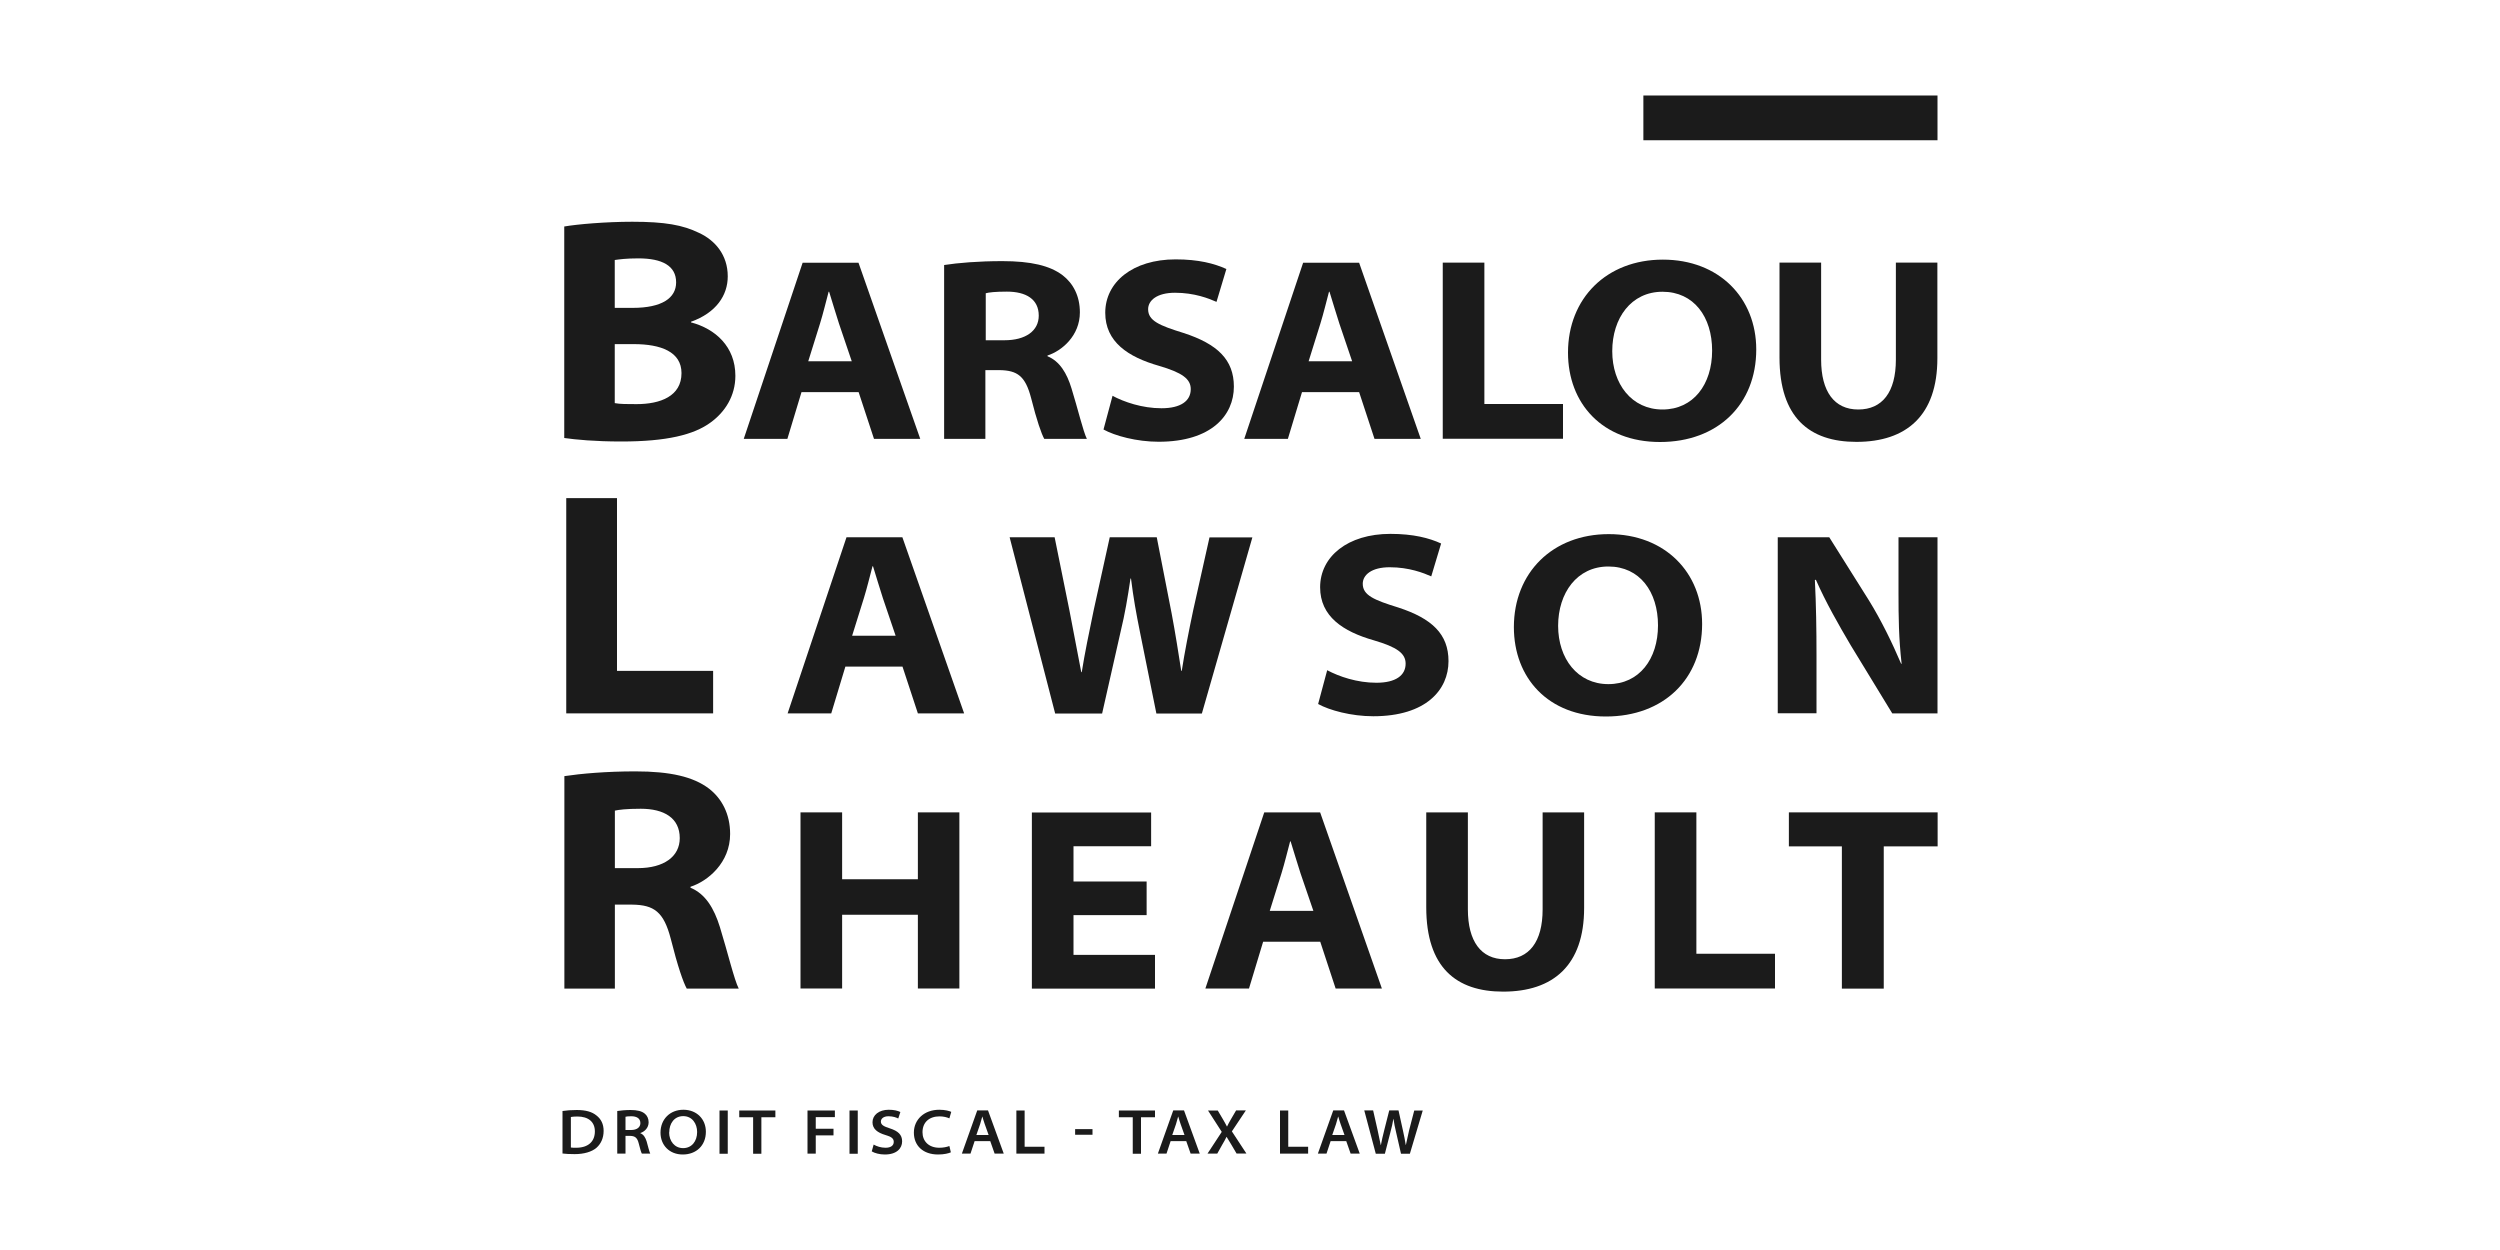
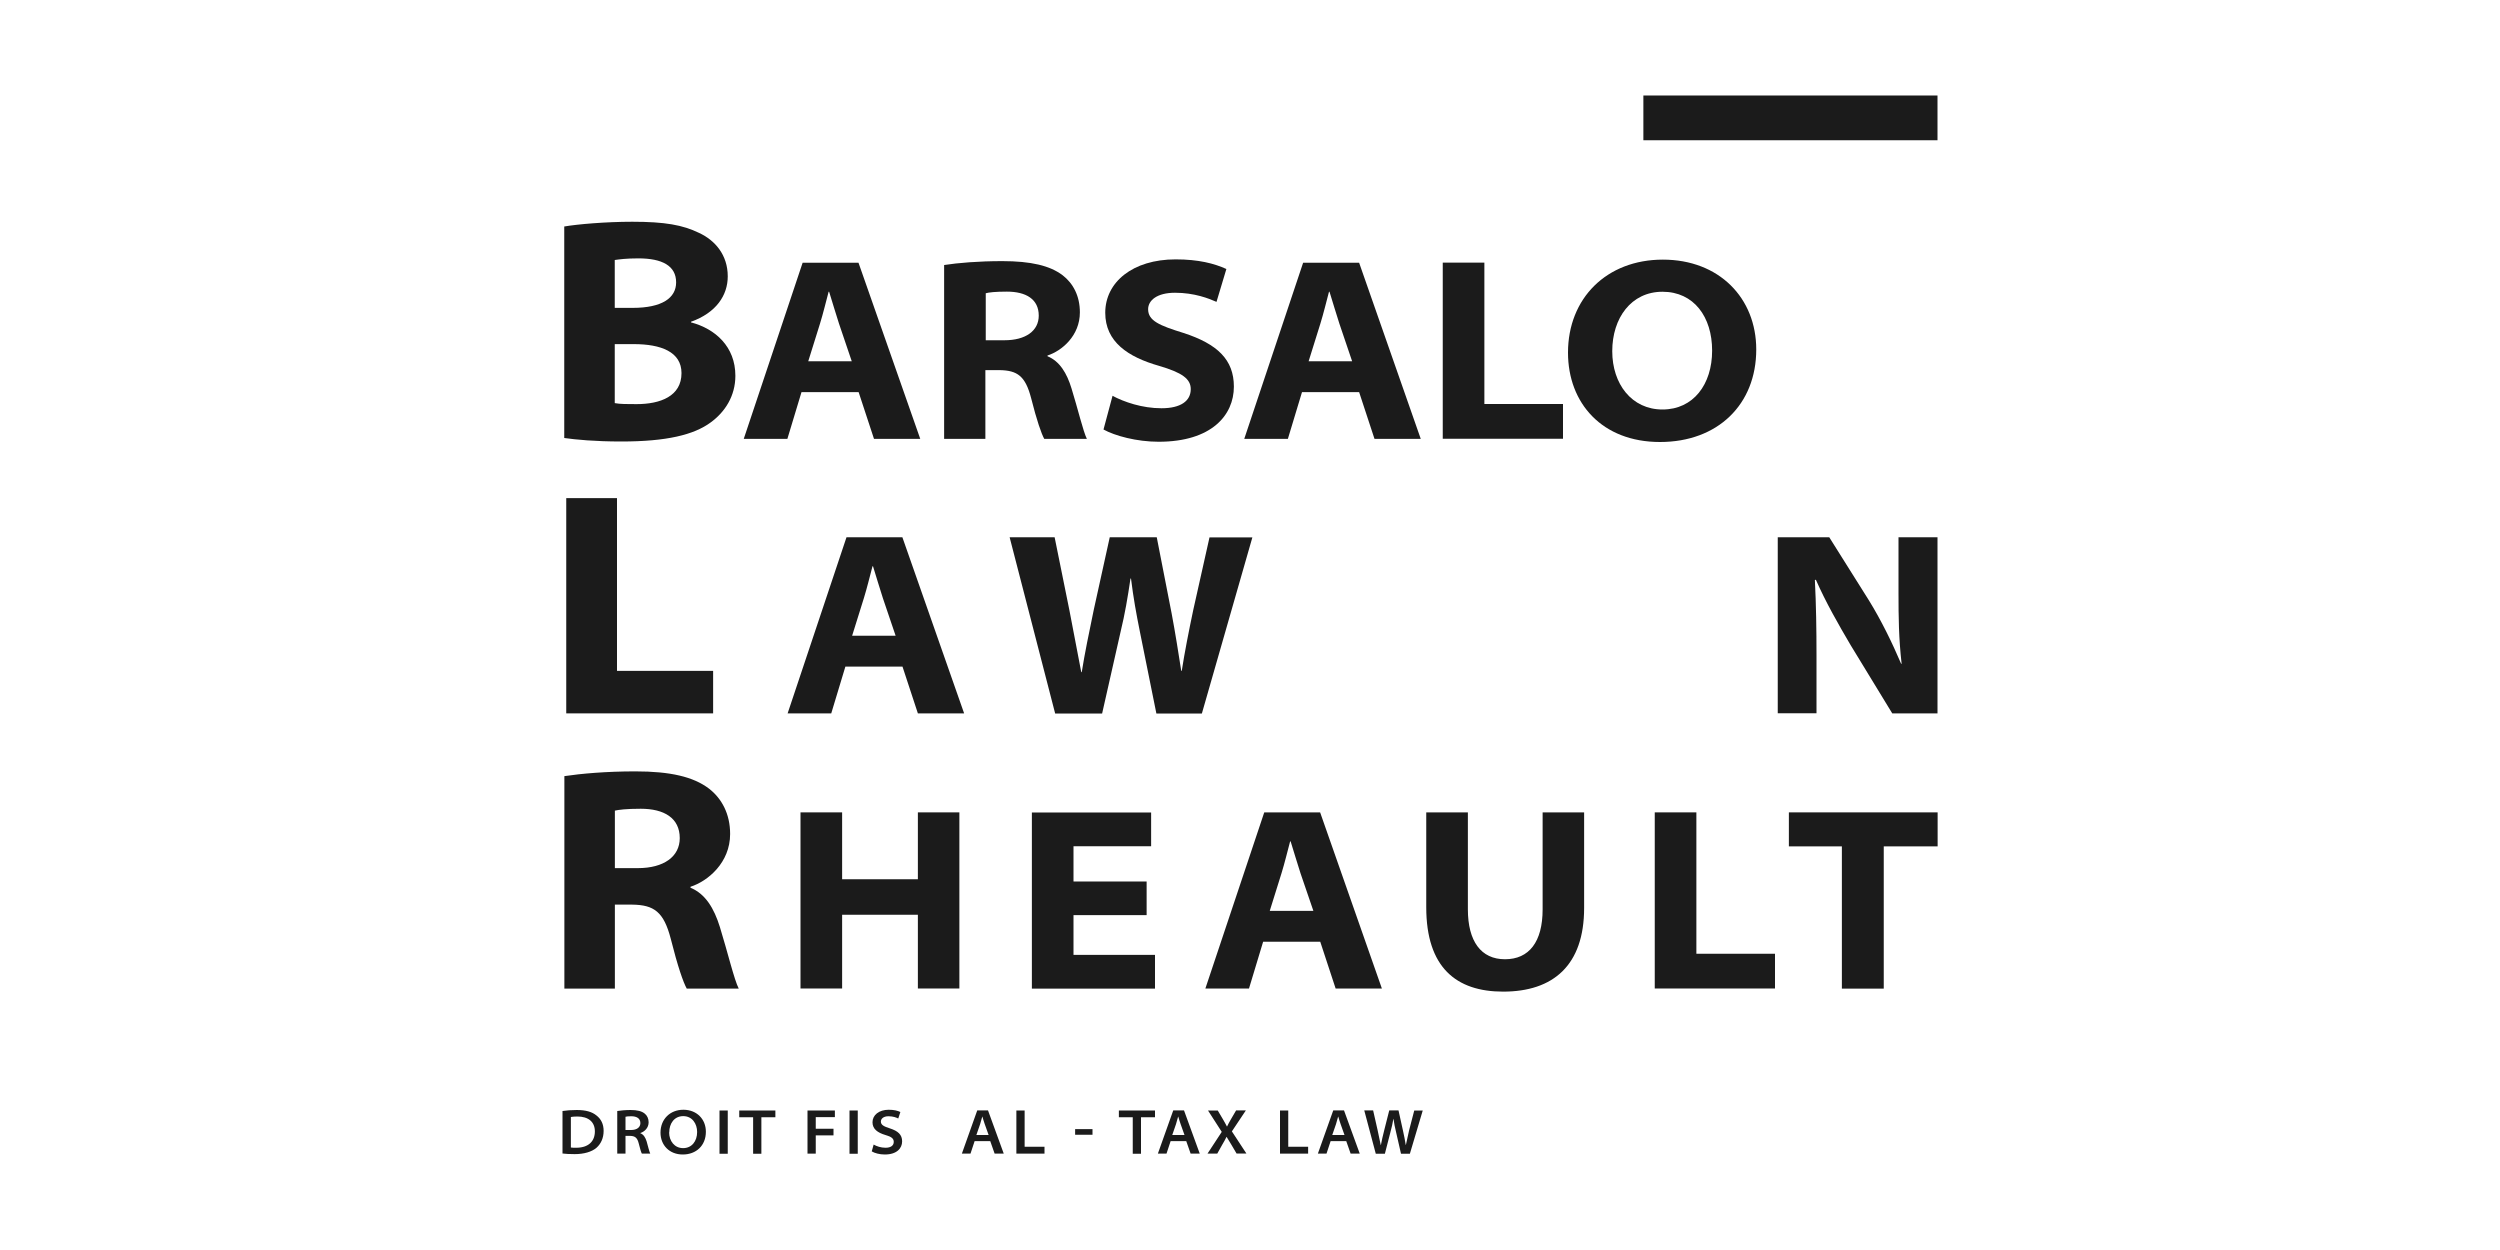
<svg xmlns="http://www.w3.org/2000/svg" id="Calque_1" data-name="Calque 1" viewBox="0 0 200 100" width="200" height="100">
  <defs>
    <style>
      .cls-1 {
        fill: none;
      }

      .cls-2 {
        fill: #1b1b1b;
      }
    </style>
  </defs>
  <polyline class="cls-1" points="200 0 0 0 0 100 200 100" />
  <g>
    <g>
      <path class="cls-2" d="M45.14,18.12c1.02-.18,3.32-.38,5.44-.38,2.63,0,4.04.26,5.34.89,1.28.59,2.3,1.76,2.3,3.48,0,1.51-.92,2.91-2.94,3.63v.05c1.94.51,3.55,1.94,3.55,4.27,0,1.61-.82,2.89-1.97,3.73-1.35,1-3.55,1.53-7.15,1.53-2.12,0-3.65-.15-4.57-.28v-16.91ZM49.18,24.63h1.43c2.35,0,3.48-.79,3.48-2.04,0-1.33-1.12-1.92-3.02-1.92-1,0-1.53.08-1.89.13v3.83ZM49.18,32.25c.43.08.97.08,1.74.08,1.92,0,3.6-.64,3.6-2.48,0-1.71-1.66-2.32-3.81-2.32h-1.53v4.73Z" />
      <path class="cls-2" d="M64.12,31.37l-1.13,3.74h-3.49l4.71-14.09h4.47l4.94,14.09h-3.7l-1.23-3.74h-4.56ZM68.14,28.9l-1.02-3.01c-.27-.82-.54-1.76-.79-2.55h-.04c-.21.79-.44,1.74-.69,2.55l-.94,3.01h3.49Z" />
      <path class="cls-2" d="M75.54,21.2c1.09-.17,2.74-.31,4.64-.31,2.3,0,3.81.36,4.83,1.13.84.65,1.38,1.65,1.38,2.97,0,1.88-1.46,3.09-2.59,3.45v.06c.98.4,1.55,1.36,1.92,2.57.5,1.61.94,3.47,1.23,4.04h-3.41c-.23-.42-.59-1.44-1.05-3.26-.46-1.76-1.09-2.22-2.53-2.24h-1.13v5.5h-3.3v-13.91ZM78.85,27.22h1.51c1.69,0,2.74-.75,2.74-1.97,0-1.32-1.02-1.92-2.55-1.92-.94,0-1.44.06-1.69.13v3.76Z" />
-       <path class="cls-2" d="M88.99,31.66c.94.5,2.38,1,3.93,1s2.34-.59,2.34-1.53c0-.82-.69-1.32-2.53-1.86-2.49-.71-4.31-1.92-4.31-4.25,0-2.45,2.2-4.27,5.63-4.27,1.84,0,3.09.33,4.06.77l-.79,2.63c-.61-.27-1.76-.73-3.32-.73-1.44,0-2.15.61-2.15,1.32,0,.92.9,1.3,2.84,1.9,2.7.88,4.02,2.13,4.02,4.29,0,2.28-1.78,4.41-6.02,4.41-1.76,0-3.51-.48-4.41-.98l.73-2.72Z" />
+       <path class="cls-2" d="M88.99,31.66c.94.5,2.38,1,3.93,1s2.34-.59,2.34-1.53c0-.82-.69-1.32-2.53-1.86-2.49-.71-4.31-1.92-4.31-4.25,0-2.45,2.2-4.27,5.63-4.27,1.84,0,3.09.33,4.06.77l-.79,2.63c-.61-.27-1.76-.73-3.32-.73-1.44,0-2.15.61-2.15,1.32,0,.92.9,1.3,2.84,1.9,2.7.88,4.02,2.13,4.02,4.29,0,2.28-1.78,4.41-6.02,4.41-1.76,0-3.51-.48-4.41-.98l.73-2.72" />
      <path class="cls-2" d="M104.16,31.37l-1.13,3.74h-3.49l4.71-14.09h4.48l4.93,14.09h-3.7l-1.23-3.74h-4.56ZM108.17,28.9l-1.02-3.01c-.27-.82-.54-1.76-.79-2.55h-.04c-.21.79-.44,1.74-.69,2.55l-.94,3.01h3.49Z" />
      <path class="cls-2" d="M115.42,21.01h3.33v11.31h6.29v2.78h-9.62v-14.09Z" />
      <path class="cls-2" d="M140.5,27.96c0,4.39-3.07,7.4-7.7,7.4s-7.36-3.1-7.36-7.15c0-4.35,3.09-7.44,7.59-7.44s7.47,3.07,7.47,7.19ZM128.98,28.1c0,2.61,1.55,4.66,4.02,4.66s3.97-2.01,3.97-4.71-1.46-4.71-3.97-4.71-4.02,2.11-4.02,4.75Z" />
-       <path class="cls-2" d="M145.69,21.01v7.76c0,2.55,1.05,3.99,2.97,3.99s3.01-1.38,3.01-3.99v-7.76h3.32v7.65c0,4.58-2.47,6.69-6.48,6.69-3.76,0-6.15-1.95-6.15-6.75v-7.59h3.33Z" />
    </g>
    <g>
      <path class="cls-2" d="M45.3,39.85h4.06v13.82h7.69v3.4h-11.75v-17.22Z" />
      <path class="cls-2" d="M67.63,53.33l-1.13,3.74h-3.49l4.71-14.09h4.47l4.94,14.09h-3.7l-1.23-3.74h-4.56ZM71.65,50.86l-1.02-3.01c-.27-.82-.54-1.76-.79-2.55h-.04c-.21.79-.44,1.74-.69,2.55l-.94,3.01h3.49Z" />
      <path class="cls-2" d="M84.41,57.07l-3.64-14.09h3.6l1.19,5.88c.33,1.69.69,3.6.94,4.91h.04c.23-1.46.59-3.2.96-4.98l1.28-5.81h3.76l1.19,6.09c.31,1.65.54,3.14.77,4.6h.04c.23-1.48.56-3.16.92-4.87l1.3-5.81h3.43l-4.04,14.09h-3.64l-1.32-6.55c-.29-1.44-.52-2.7-.71-4.25h-.04c-.23,1.55-.44,2.8-.79,4.25l-1.48,6.55h-3.76Z" />
-       <path class="cls-2" d="M106.18,53.62c.94.5,2.38,1,3.93,1s2.34-.59,2.34-1.53c0-.82-.69-1.32-2.53-1.86-2.49-.71-4.31-1.92-4.31-4.25,0-2.45,2.2-4.27,5.62-4.27,1.84,0,3.1.33,4.06.77l-.79,2.63c-.61-.27-1.76-.73-3.33-.73-1.44,0-2.15.61-2.15,1.32,0,.92.9,1.3,2.84,1.9,2.7.88,4.02,2.13,4.02,4.29,0,2.28-1.78,4.41-6.02,4.41-1.76,0-3.51-.48-4.41-.98l.73-2.72Z" />
-       <path class="cls-2" d="M136.17,49.92c0,4.39-3.07,7.4-7.7,7.4s-7.36-3.1-7.36-7.15c0-4.35,3.09-7.44,7.59-7.44s7.47,3.07,7.47,7.19ZM124.65,50.07c0,2.61,1.55,4.66,4.02,4.66s3.97-2.01,3.97-4.7-1.46-4.71-3.97-4.71-4.02,2.11-4.02,4.75Z" />
      <path class="cls-2" d="M142.22,57.07v-14.09h4.12l3.18,5.06c.98,1.59,1.84,3.35,2.57,5.06h.04c-.23-2.01-.25-3.7-.25-5.69v-4.43h3.12v14.09h-3.62l-3.33-5.46c-.96-1.63-1.99-3.43-2.78-5.23l-.08.02c.1,2.01.13,3.95.13,6.06v4.6h-3.1Z" />
    </g>
    <g>
      <path class="cls-2" d="M45.15,62.09c1.33-.2,3.35-.38,5.67-.38,2.81,0,4.65.43,5.9,1.38,1.02.79,1.69,2.02,1.69,3.63,0,2.3-1.79,3.78-3.17,4.22v.08c1.2.49,1.89,1.66,2.35,3.14.61,1.97,1.15,4.24,1.51,4.93h-4.16c-.28-.51-.72-1.76-1.28-3.99-.56-2.15-1.33-2.71-3.09-2.73h-1.38v6.72h-4.04v-16.99ZM49.19,69.45h1.84c2.07,0,3.35-.92,3.35-2.4,0-1.61-1.25-2.35-3.12-2.35-1.15,0-1.76.08-2.07.15v4.6Z" />
      <path class="cls-2" d="M67.37,64.99v5.35h6.06v-5.35h3.32v14.09h-3.32v-5.9h-6.06v5.9h-3.33v-14.09h3.33Z" />
      <path class="cls-2" d="M91.73,73.21h-5.85v3.18h6.52v2.7h-9.85v-14.09h9.54v2.7h-6.21v2.82h5.85v2.7Z" />
      <path class="cls-2" d="M101.05,75.34l-1.13,3.74h-3.49l4.71-14.09h4.47l4.94,14.09h-3.7l-1.23-3.74h-4.56ZM105.07,72.87l-1.03-3.01c-.27-.82-.54-1.76-.79-2.55h-.04c-.21.79-.44,1.74-.69,2.55l-.94,3.01h3.49Z" />
      <path class="cls-2" d="M117.43,64.99v7.76c0,2.55,1.05,3.99,2.97,3.99s3.01-1.38,3.01-3.99v-7.76h3.32v7.65c0,4.58-2.47,6.69-6.48,6.69-3.76,0-6.15-1.94-6.15-6.75v-7.59h3.33Z" />
      <path class="cls-2" d="M132.38,64.99h3.33v11.31h6.29v2.78h-9.62v-14.09Z" />
      <path class="cls-2" d="M147.35,67.71h-4.24v-2.72h11.9v2.72h-4.31v11.38h-3.35v-11.38Z" />
    </g>
    <rect class="cls-2" x="141.44" y="-2.33" width="3.58" height="23.53" transform="translate(152.67 -133.8) rotate(90)" />
    <g>
      <path class="cls-2" d="M45,88.88c.32-.05.72-.08,1.14-.08.73,0,1.23.15,1.58.44.36.28.57.68.57,1.23,0,.58-.22,1.04-.57,1.35-.38.33-1.01.51-1.75.51-.43,0-.74-.02-.97-.05v-3.4ZM45.66,91.8c.1.02.27.02.43.02.97,0,1.5-.5,1.5-1.31,0-.75-.51-1.19-1.4-1.19-.25,0-.42.02-.52.04v2.44Z" />
      <path class="cls-2" d="M49.38,88.88c.26-.04.65-.08,1.06-.08.54,0,.9.09,1.14.29.19.15.31.4.31.69,0,.46-.34.76-.66.86v.02c.26.1.4.34.5.65.12.44.22.84.29.98h-.67c-.06-.1-.14-.37-.25-.81-.11-.45-.29-.6-.68-.61h-.38v1.42h-.66v-3.41ZM50.04,90.4h.45c.46,0,.74-.22.74-.55,0-.39-.31-.55-.73-.55-.25,0-.39.02-.46.04v1.07Z" />
      <path class="cls-2" d="M56.47,90.54c0,1.11-.78,1.82-1.85,1.82s-1.78-.75-1.78-1.75c0-1.07.76-1.83,1.83-1.83s1.8.75,1.8,1.76ZM53.53,90.59c0,.69.43,1.26,1.12,1.26s1.12-.55,1.12-1.29c0-.66-.39-1.27-1.11-1.27s-1.12.59-1.12,1.3Z" />
      <path class="cls-2" d="M58.22,88.84v3.46h-.66v-3.46h.66Z" />
      <path class="cls-2" d="M60.25,89.38h-1.11v-.54h2.89v.54h-1.12v2.92h-.66v-2.92Z" />
      <path class="cls-2" d="M64.6,88.84h2.19v.53h-1.53v.93h1.42v.53h-1.42v1.46h-.66v-3.46Z" />
      <path class="cls-2" d="M68.62,88.84v3.46h-.66v-3.46h.66Z" />
      <path class="cls-2" d="M69.9,91.57c.23.13.57.25.94.25.43,0,.66-.18.66-.47,0-.26-.17-.41-.67-.55-.63-.19-1.03-.48-1.03-1.02,0-.57.51-1,1.3-1,.43,0,.72.08.93.18l-.17.52c-.13-.07-.41-.18-.78-.18-.43,0-.61.22-.61.42,0,.27.22.39.72.55.65.21.98.5.98,1.04s-.41,1.05-1.39,1.05c-.4,0-.82-.11-1.04-.25l.15-.54Z" />
-       <path class="cls-2" d="M76.08,92.18c-.16.08-.54.18-1.03.18-1.2,0-1.94-.7-1.94-1.75s.83-1.83,2.03-1.83c.48,0,.82.1.96.17l-.15.52c-.19-.09-.47-.16-.79-.16-.82,0-1.36.47-1.36,1.27,0,.7.48,1.24,1.35,1.24.3,0,.61-.06.8-.14l.12.51Z" />
      <path class="cls-2" d="M77.97,91.29l-.33,1h-.69l1.23-3.46h.86l1.26,3.46h-.73l-.35-1h-1.24ZM79.09,90.8l-.31-.87c-.08-.21-.13-.42-.19-.6h-.01c-.05.19-.11.4-.17.6l-.3.87h.99Z" />
      <path class="cls-2" d="M81.31,88.84h.66v2.9h1.59v.55h-2.25v-3.46Z" />
      <path class="cls-2" d="M87.4,90.33v.45h-1.39v-.45h1.39Z" />
      <path class="cls-2" d="M90.62,89.38h-1.11v-.54h2.89v.54h-1.12v2.92h-.66v-2.92Z" />
      <path class="cls-2" d="M93.65,91.29l-.33,1h-.69l1.23-3.46h.86l1.26,3.46h-.73l-.35-1h-1.24ZM94.76,90.8l-.31-.87c-.08-.21-.13-.42-.19-.6h-.01c-.05.19-.11.4-.17.6l-.3.87h.99Z" />
      <path class="cls-2" d="M98.93,92.29l-.4-.68c-.18-.29-.29-.47-.4-.66h-.01c-.09.19-.19.37-.36.66l-.38.68h-.78l1.14-1.74-1.1-1.71h.78l.42.71c.13.23.23.4.32.58h0c.1-.21.18-.36.31-.58l.42-.72h.78l-1.12,1.68,1.16,1.77h-.78Z" />
      <path class="cls-2" d="M102.4,88.84h.66v2.9h1.59v.55h-2.25v-3.46Z" />
      <path class="cls-2" d="M106.45,91.29l-.33,1h-.69l1.23-3.46h.86l1.26,3.46h-.73l-.35-1h-1.24ZM107.56,90.8l-.31-.87c-.08-.21-.13-.42-.19-.6h-.01c-.05.19-.11.4-.17.6l-.3.87h.99Z" />
      <path class="cls-2" d="M110.06,92.29l-.92-3.46h.71l.36,1.59c.09.43.19.88.25,1.19h.01c.06-.34.16-.76.27-1.2l.4-1.58h.74l.36,1.63c.09.41.17.8.22,1.14h.01c.07-.35.16-.75.26-1.18l.41-1.58h.68l-1.03,3.46h-.71l-.39-1.71c-.1-.41-.16-.71-.21-1.08h-.01c-.06.36-.13.67-.24,1.08l-.44,1.71h-.74Z" />
    </g>
  </g>
</svg>